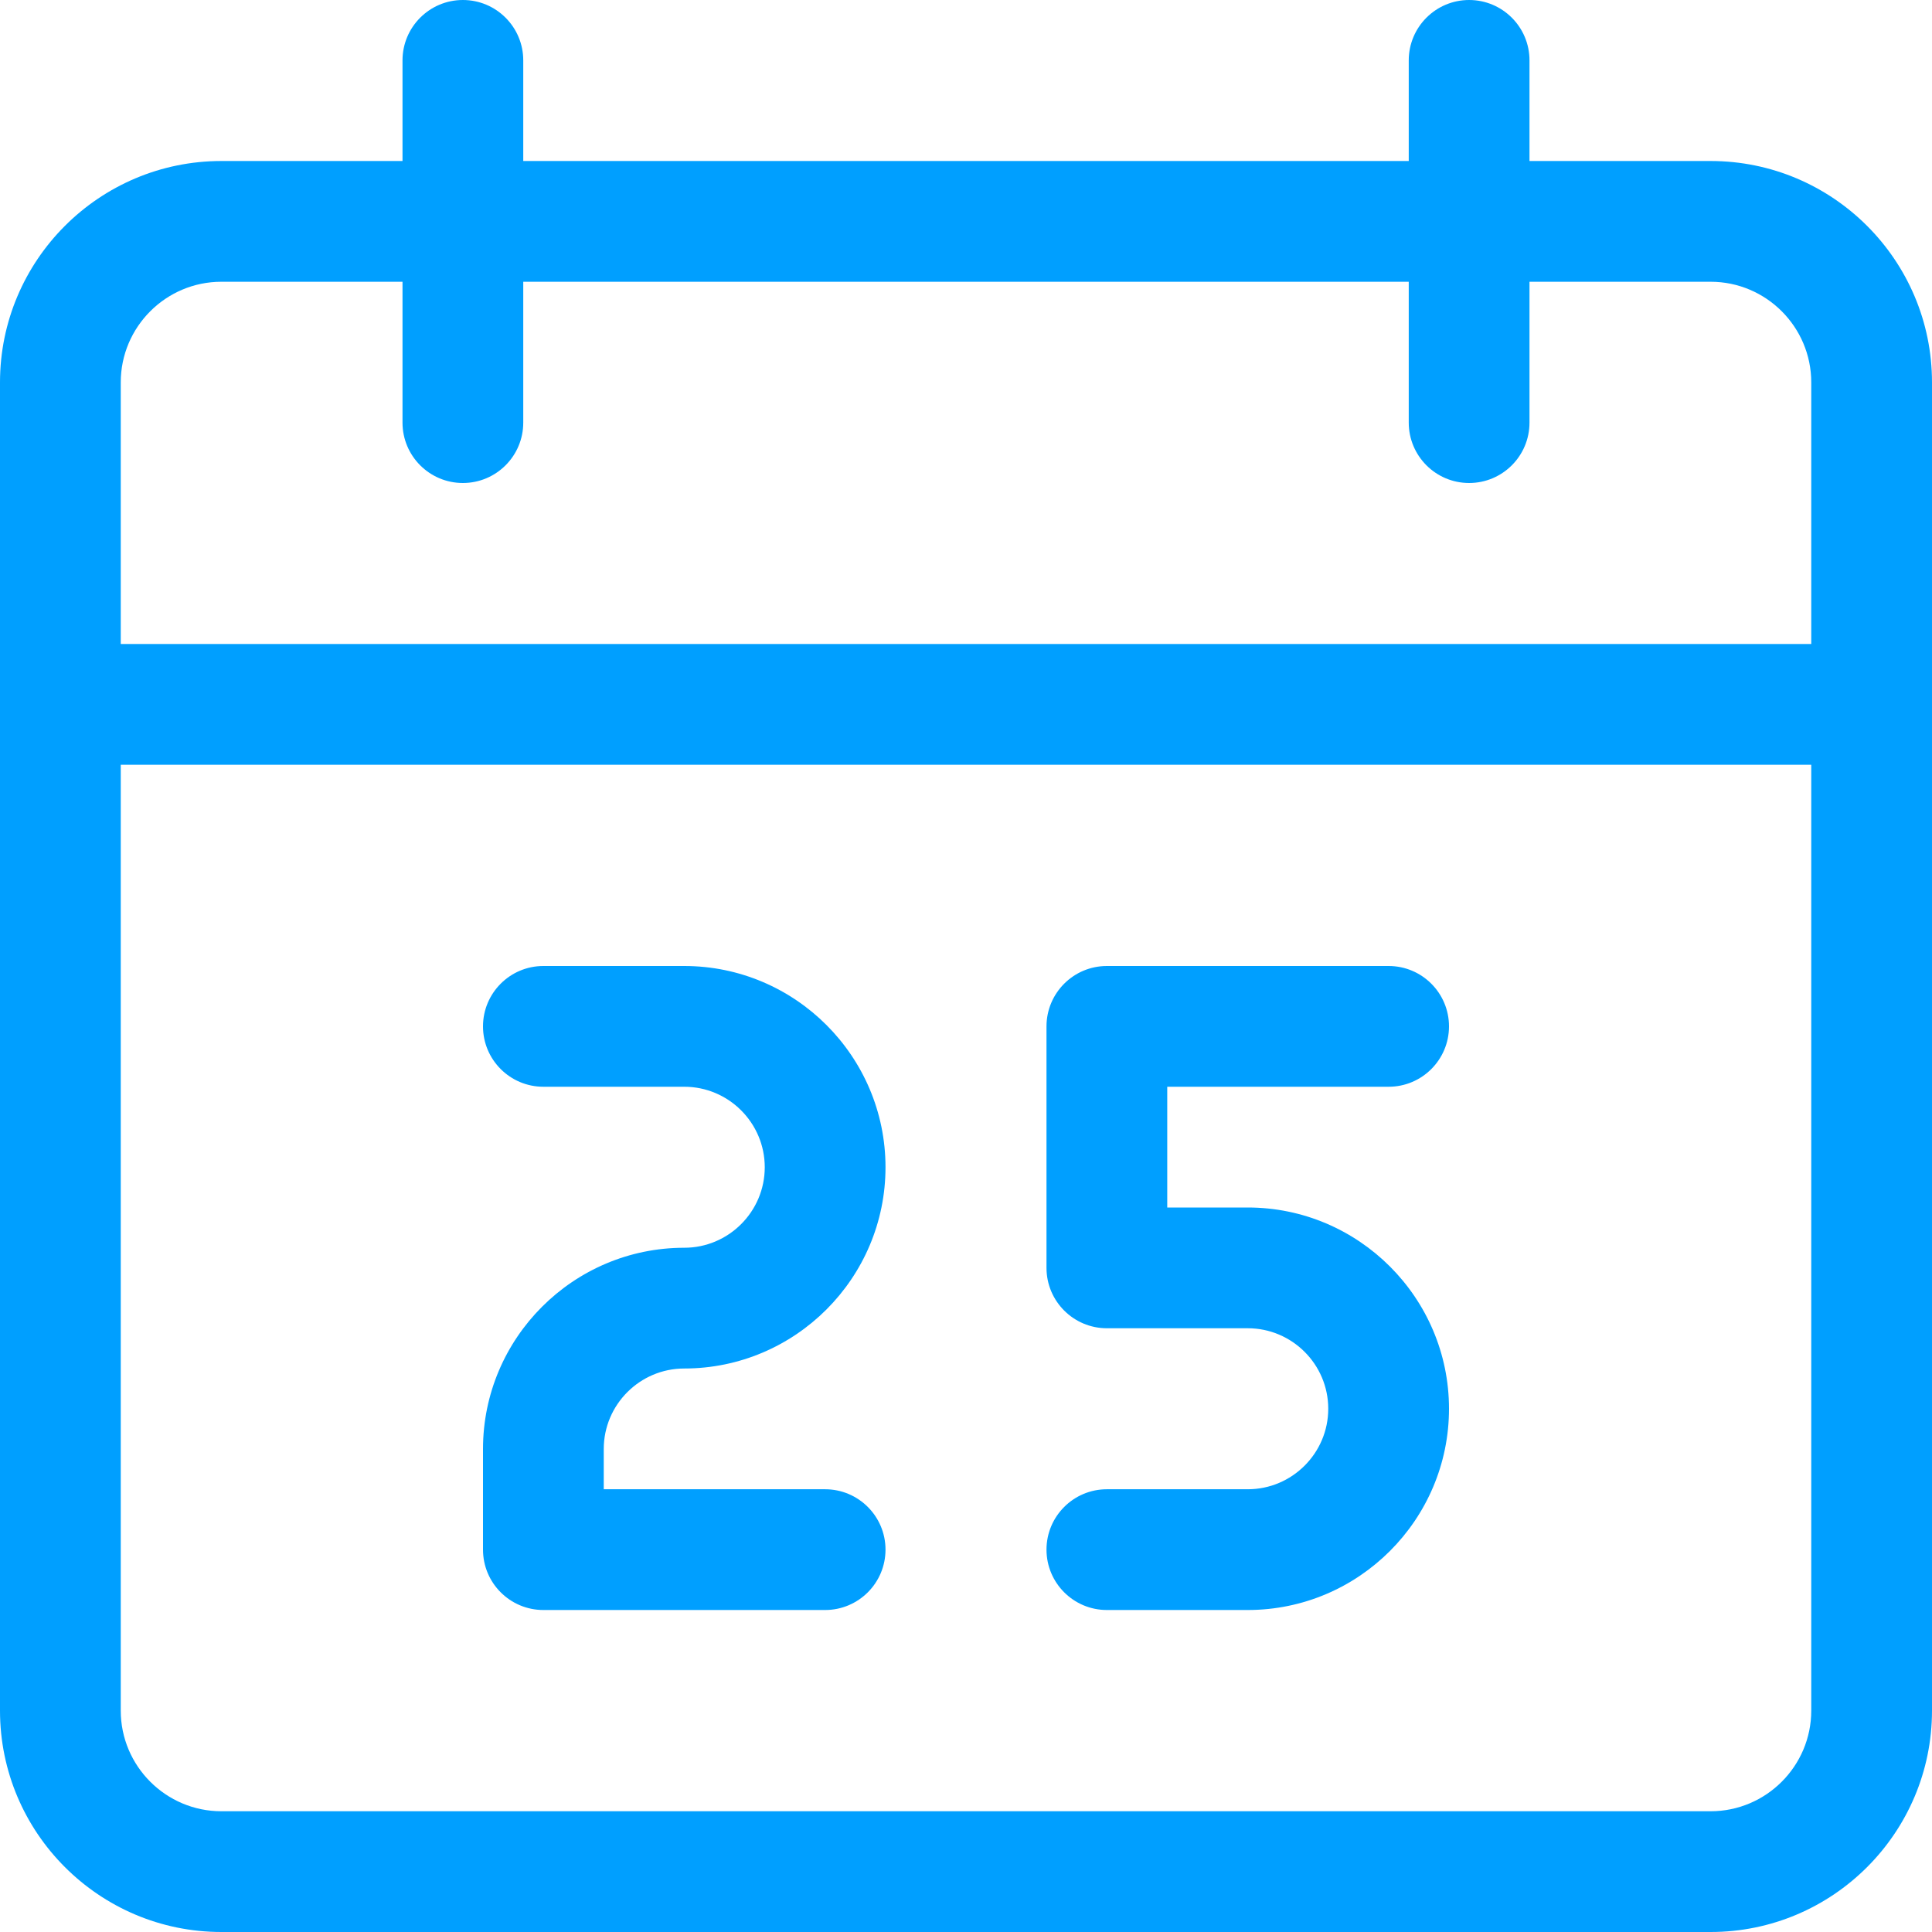
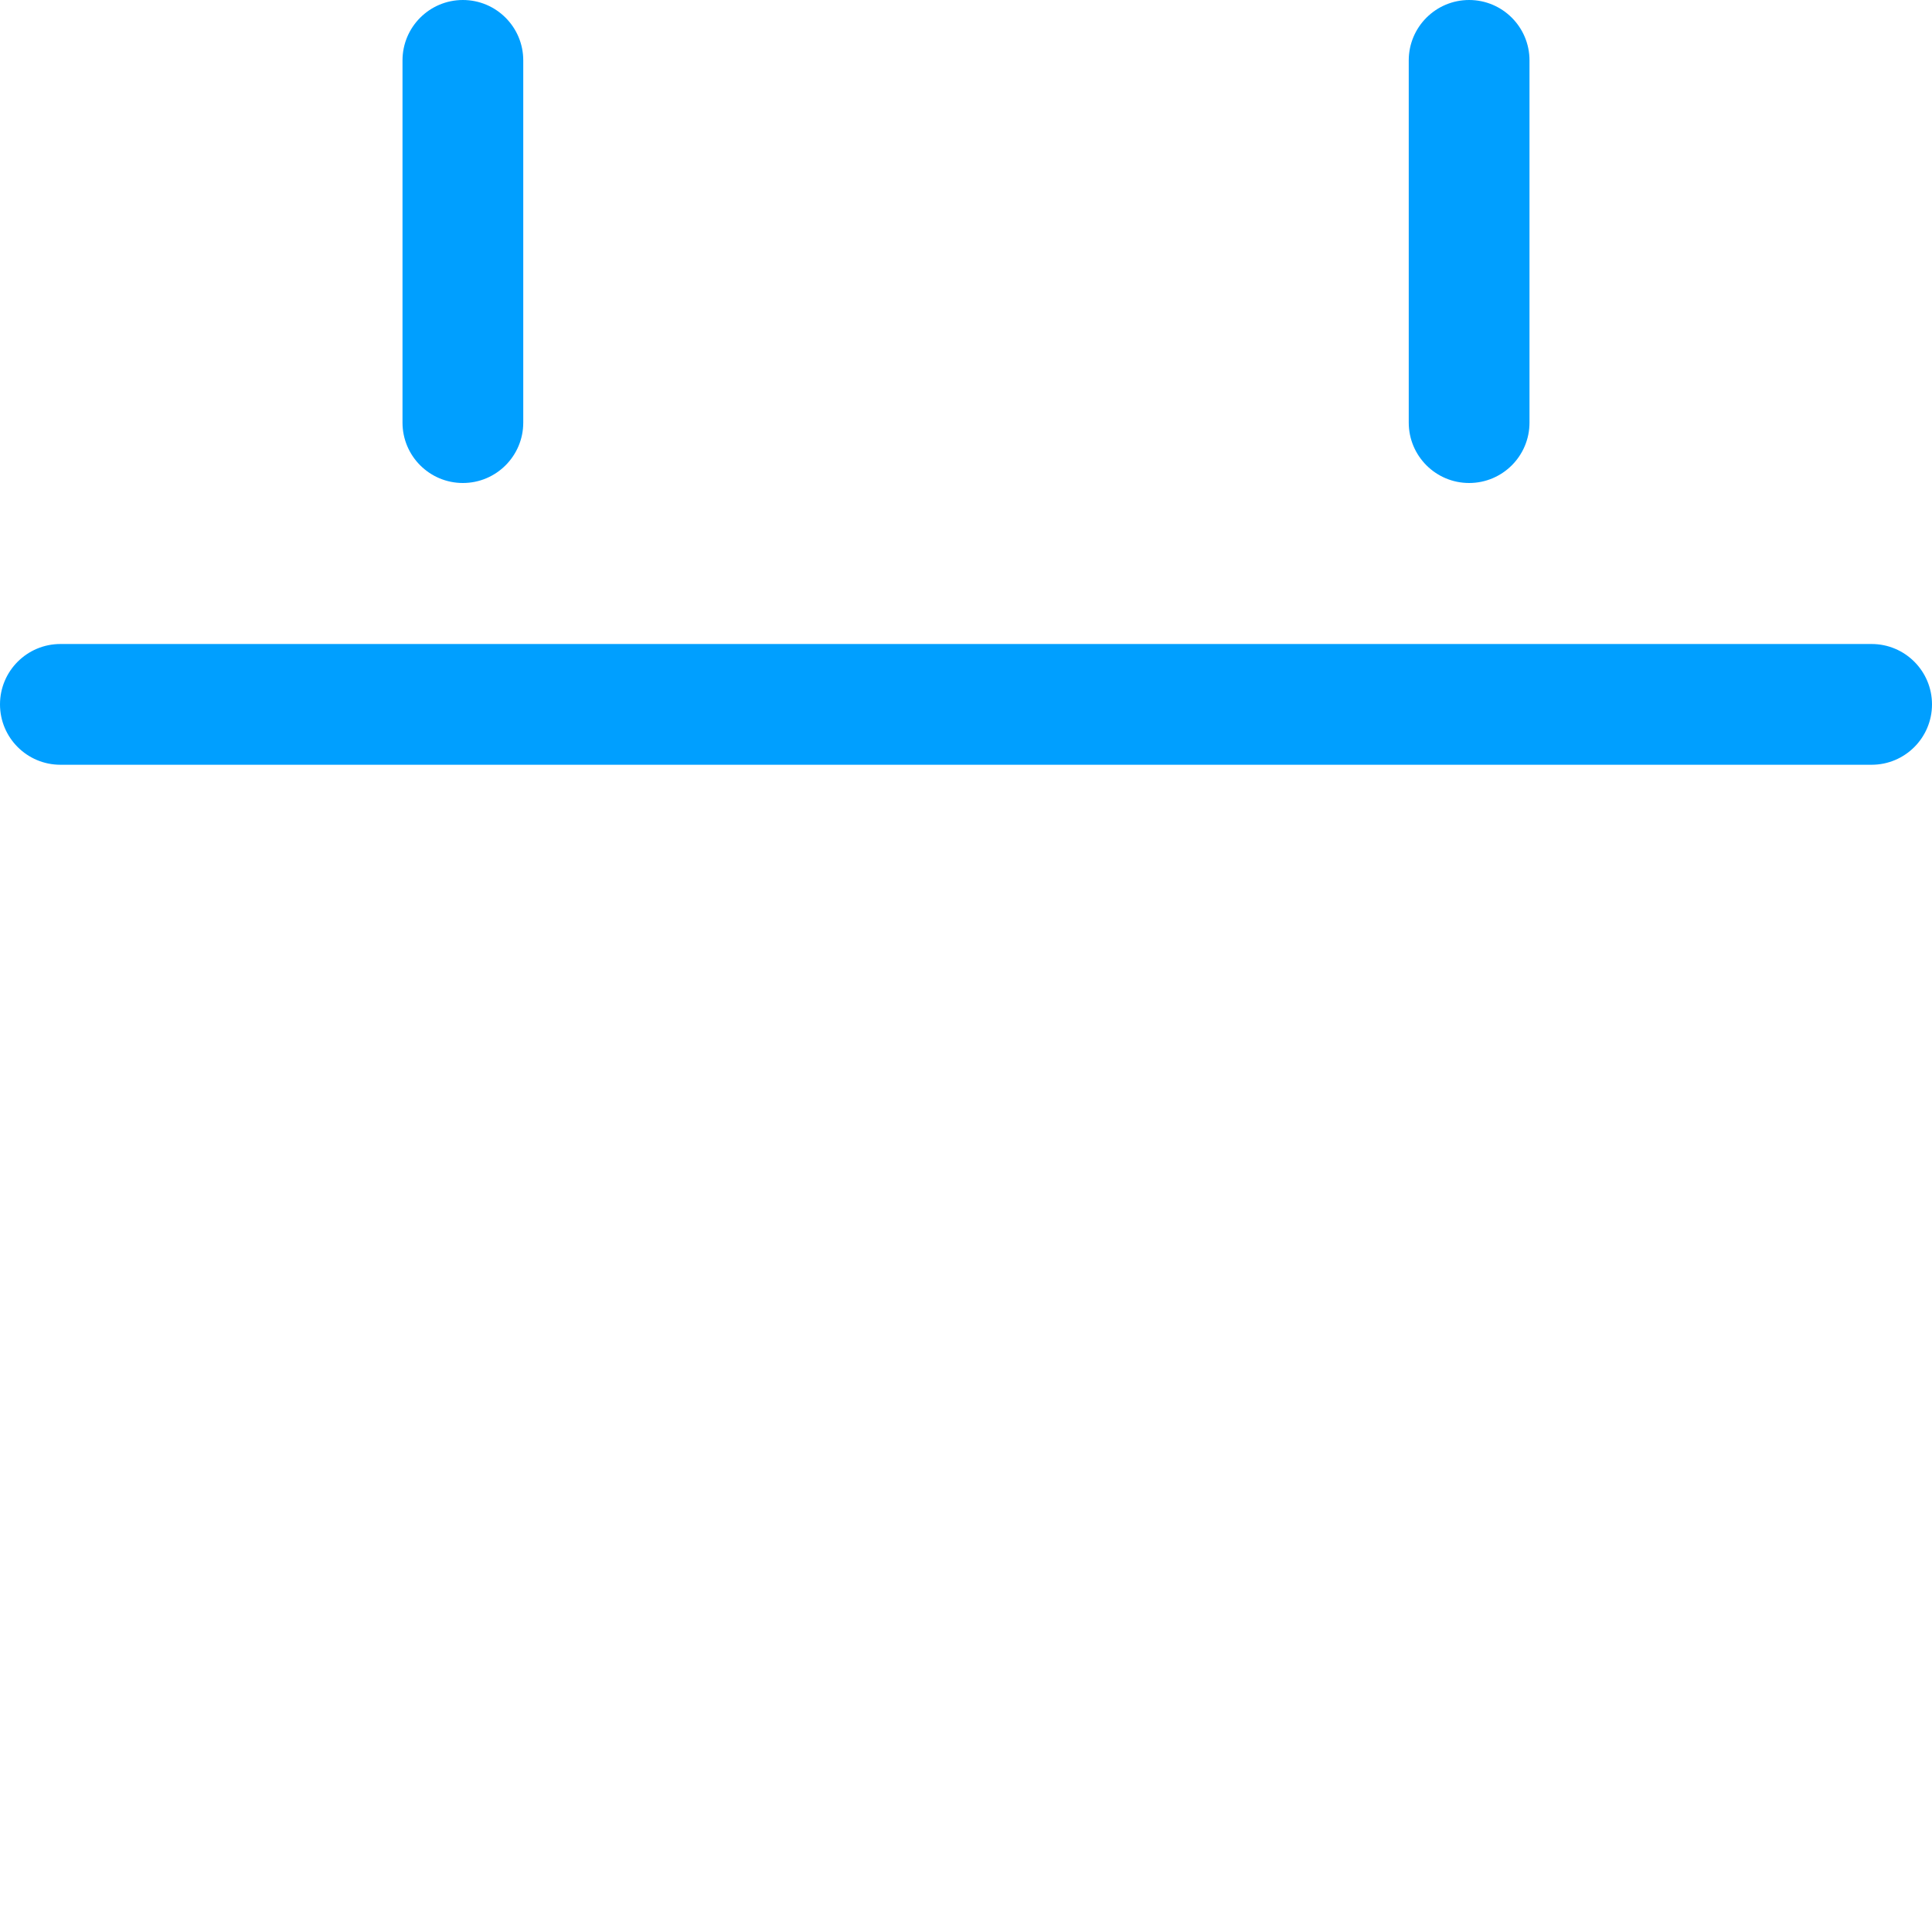
<svg xmlns="http://www.w3.org/2000/svg" version="1.1" width="512" height="512" x="0" y="0" viewBox="0 0 512 512" style="enable-background:new 0 0 512 512" xml:space="preserve">
  <g>
-     <path d="M218.668 426.668H144c-8.832 0-16-7.168-16-16V384c0-29.398 23.938-53.332 53.332-53.332 11.758 0 21.336-9.578 21.336-21.336 0-11.754-9.578-21.332-21.336-21.332H144c-8.832 0-16-7.168-16-16s7.168-16 16-16h37.332c29.398 0 53.336 23.938 53.336 53.332 0 29.398-23.938 53.336-53.336 53.336-11.754 0-21.332 9.578-21.332 21.332v10.668h58.668c8.832 0 16 7.168 16 16s-7.168 16-16 16zM330.668 426.668h-37.336c-8.832 0-16-7.168-16-16s7.168-16 16-16h37.336c11.754 0 21.332-9.578 21.332-21.336 0-11.754-9.578-21.332-21.332-21.332h-37.336c-8.832 0-16-7.168-16-16v-64c0-8.832 7.168-16 16-16H368c8.832 0 16 7.168 16 16s-7.168 16-16 16h-58.668v32h21.336C360.063 320 384 343.938 384 373.332c0 29.398-23.938 53.336-53.332 53.336zm0 0" fill="#009fff" data-original="#000000" opacity="1" />
-     <path d="M453.332 512H58.668C26.305 512 0 485.695 0 453.332v-352c0-32.363 26.305-58.664 58.668-58.664h394.664c32.363 0 58.668 26.3 58.668 58.664v352C512 485.695 485.695 512 453.332 512zM58.668 74.668C43.968 74.668 32 86.633 32 101.332v352C32 468.032 43.969 480 58.668 480h394.664c14.7 0 26.668-11.969 26.668-26.668v-352c0-14.7-11.969-26.664-26.668-26.664zm0 0" fill="#009fff" data-original="#000000" opacity="1" />
    <path d="M496 202.668H16c-8.832 0-16-7.168-16-16s7.168-16 16-16h480c8.832 0 16 7.168 16 16s-7.168 16-16 16zM122.668 128c-8.832 0-16-7.168-16-16V16c0-8.832 7.168-16 16-16s16 7.168 16 16v96c0 8.832-7.168 16-16 16zM389.332 128c-8.832 0-16-7.168-16-16V16c0-8.832 7.168-16 16-16s16 7.168 16 16v96c0 8.832-7.168 16-16 16zm0 0" fill="#009fff" data-original="#000000" opacity="1" />
  </g>
</svg>